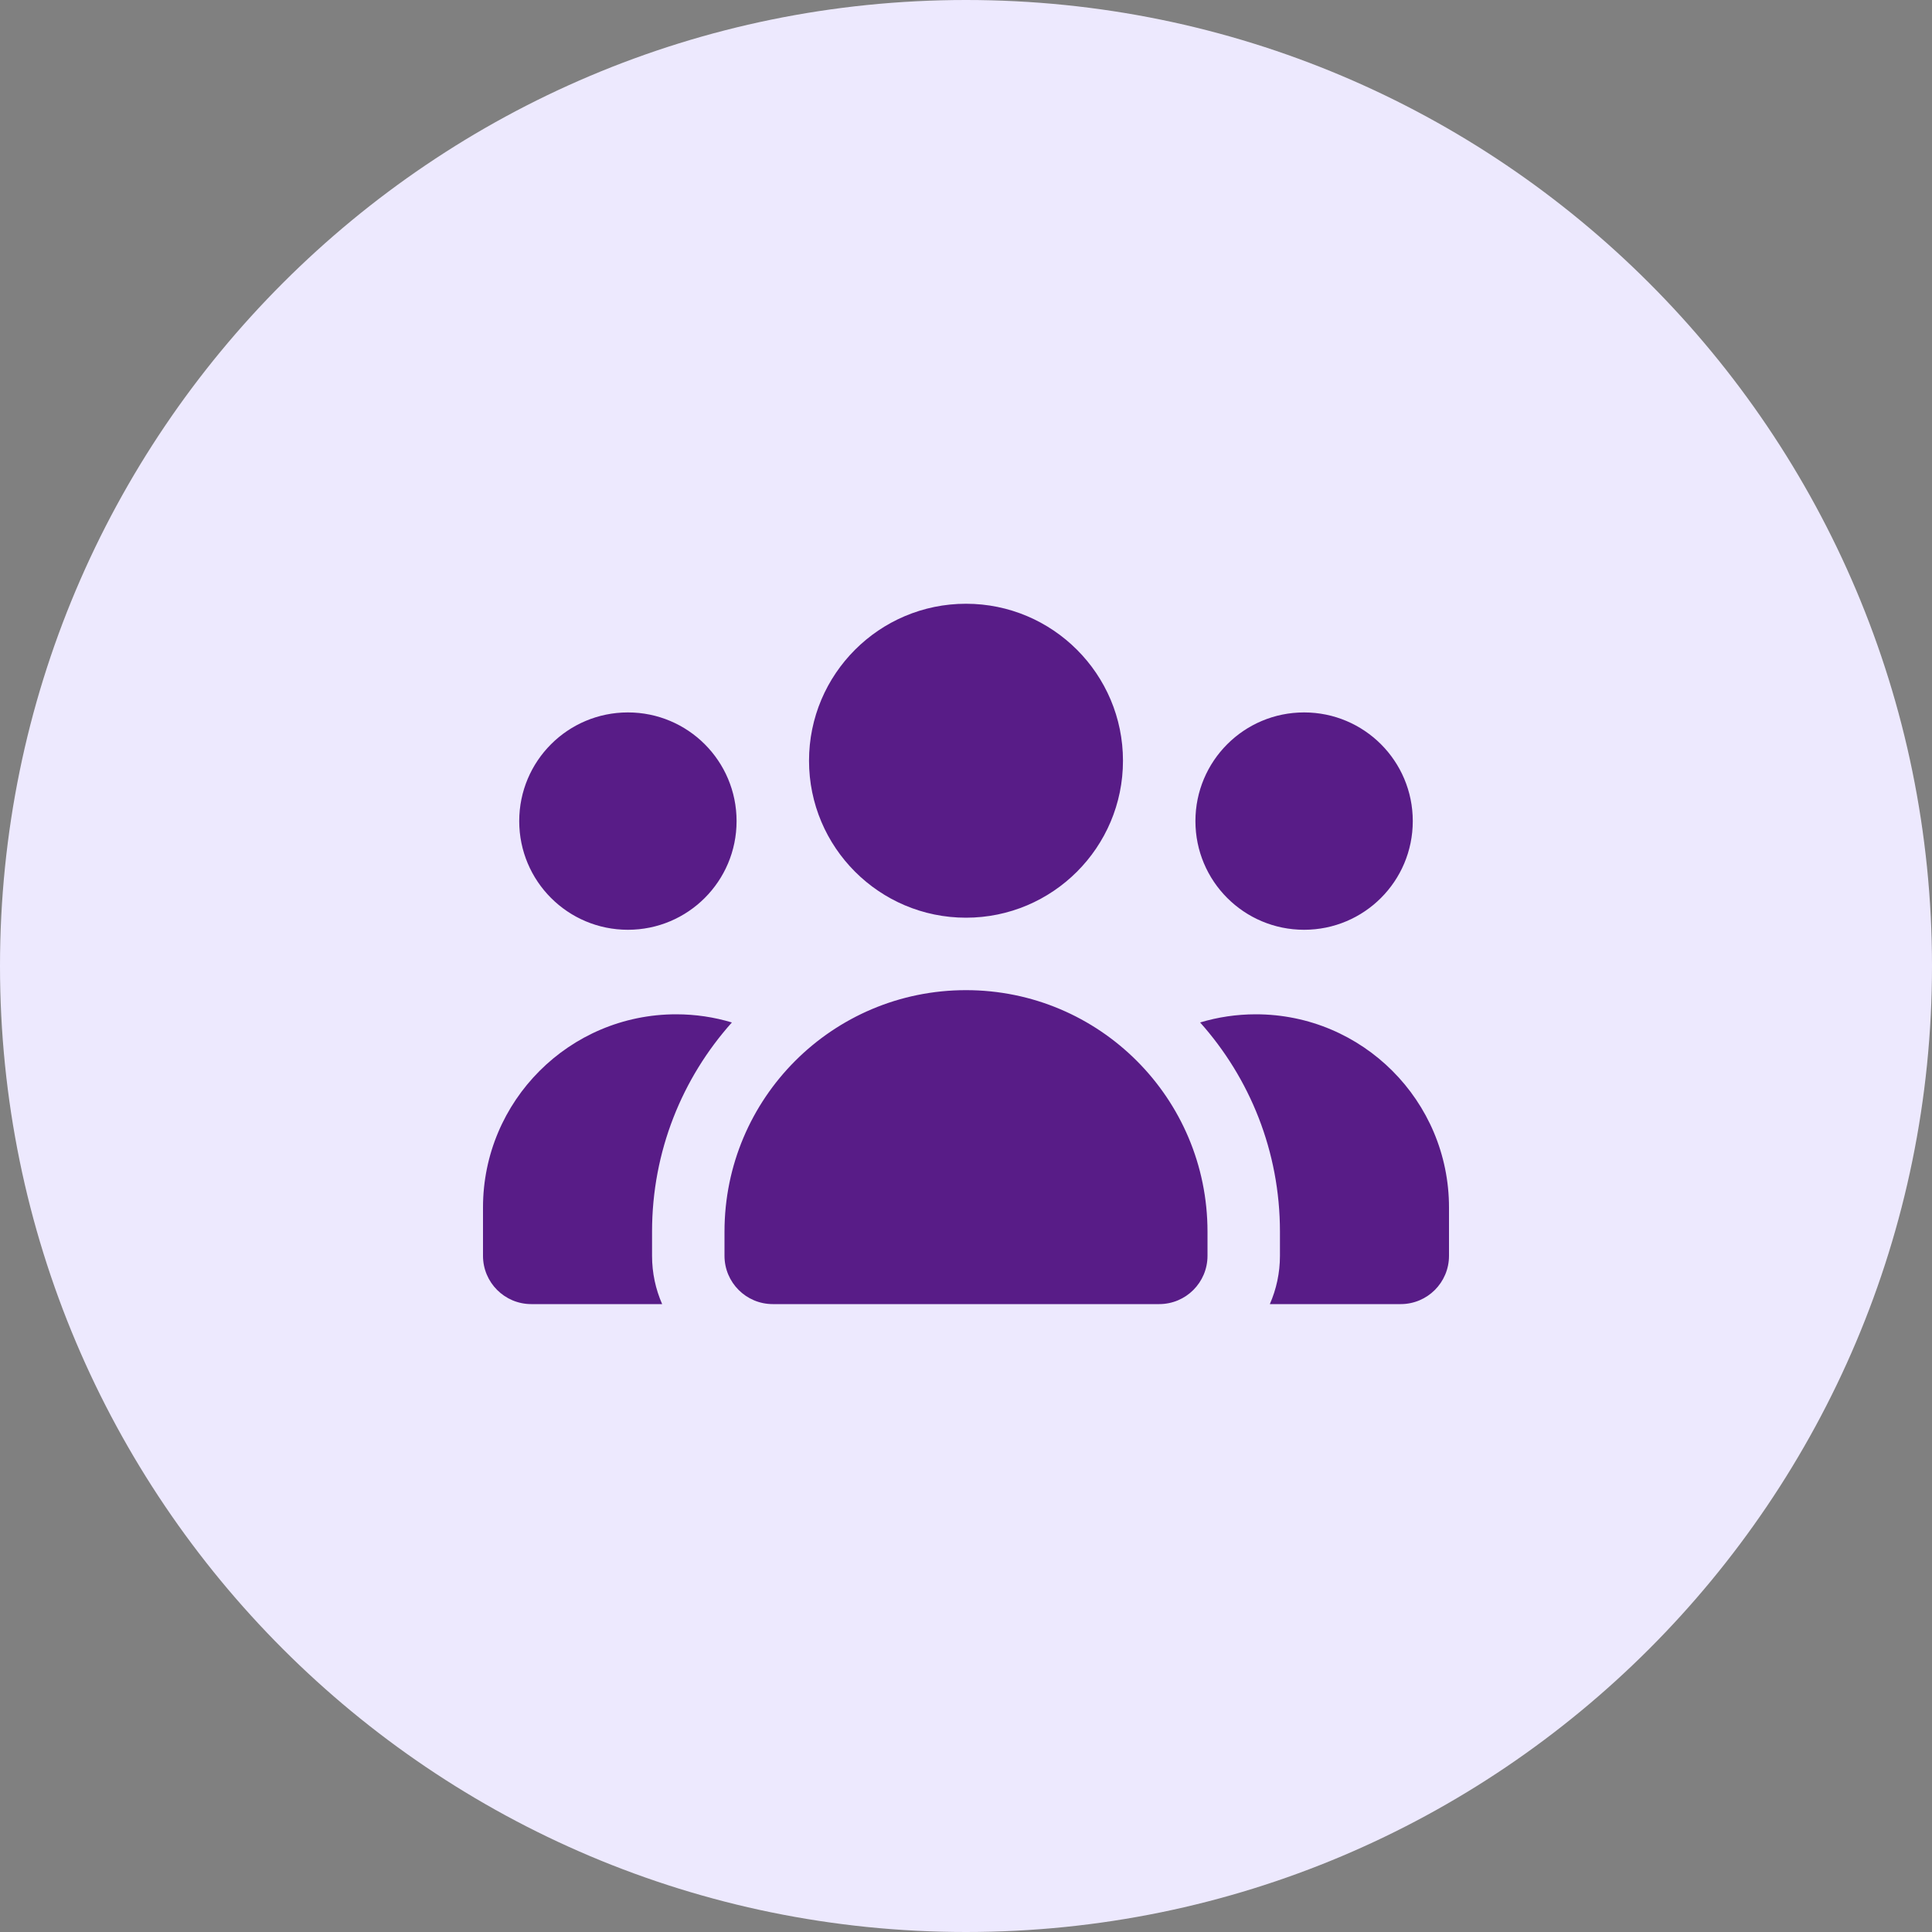
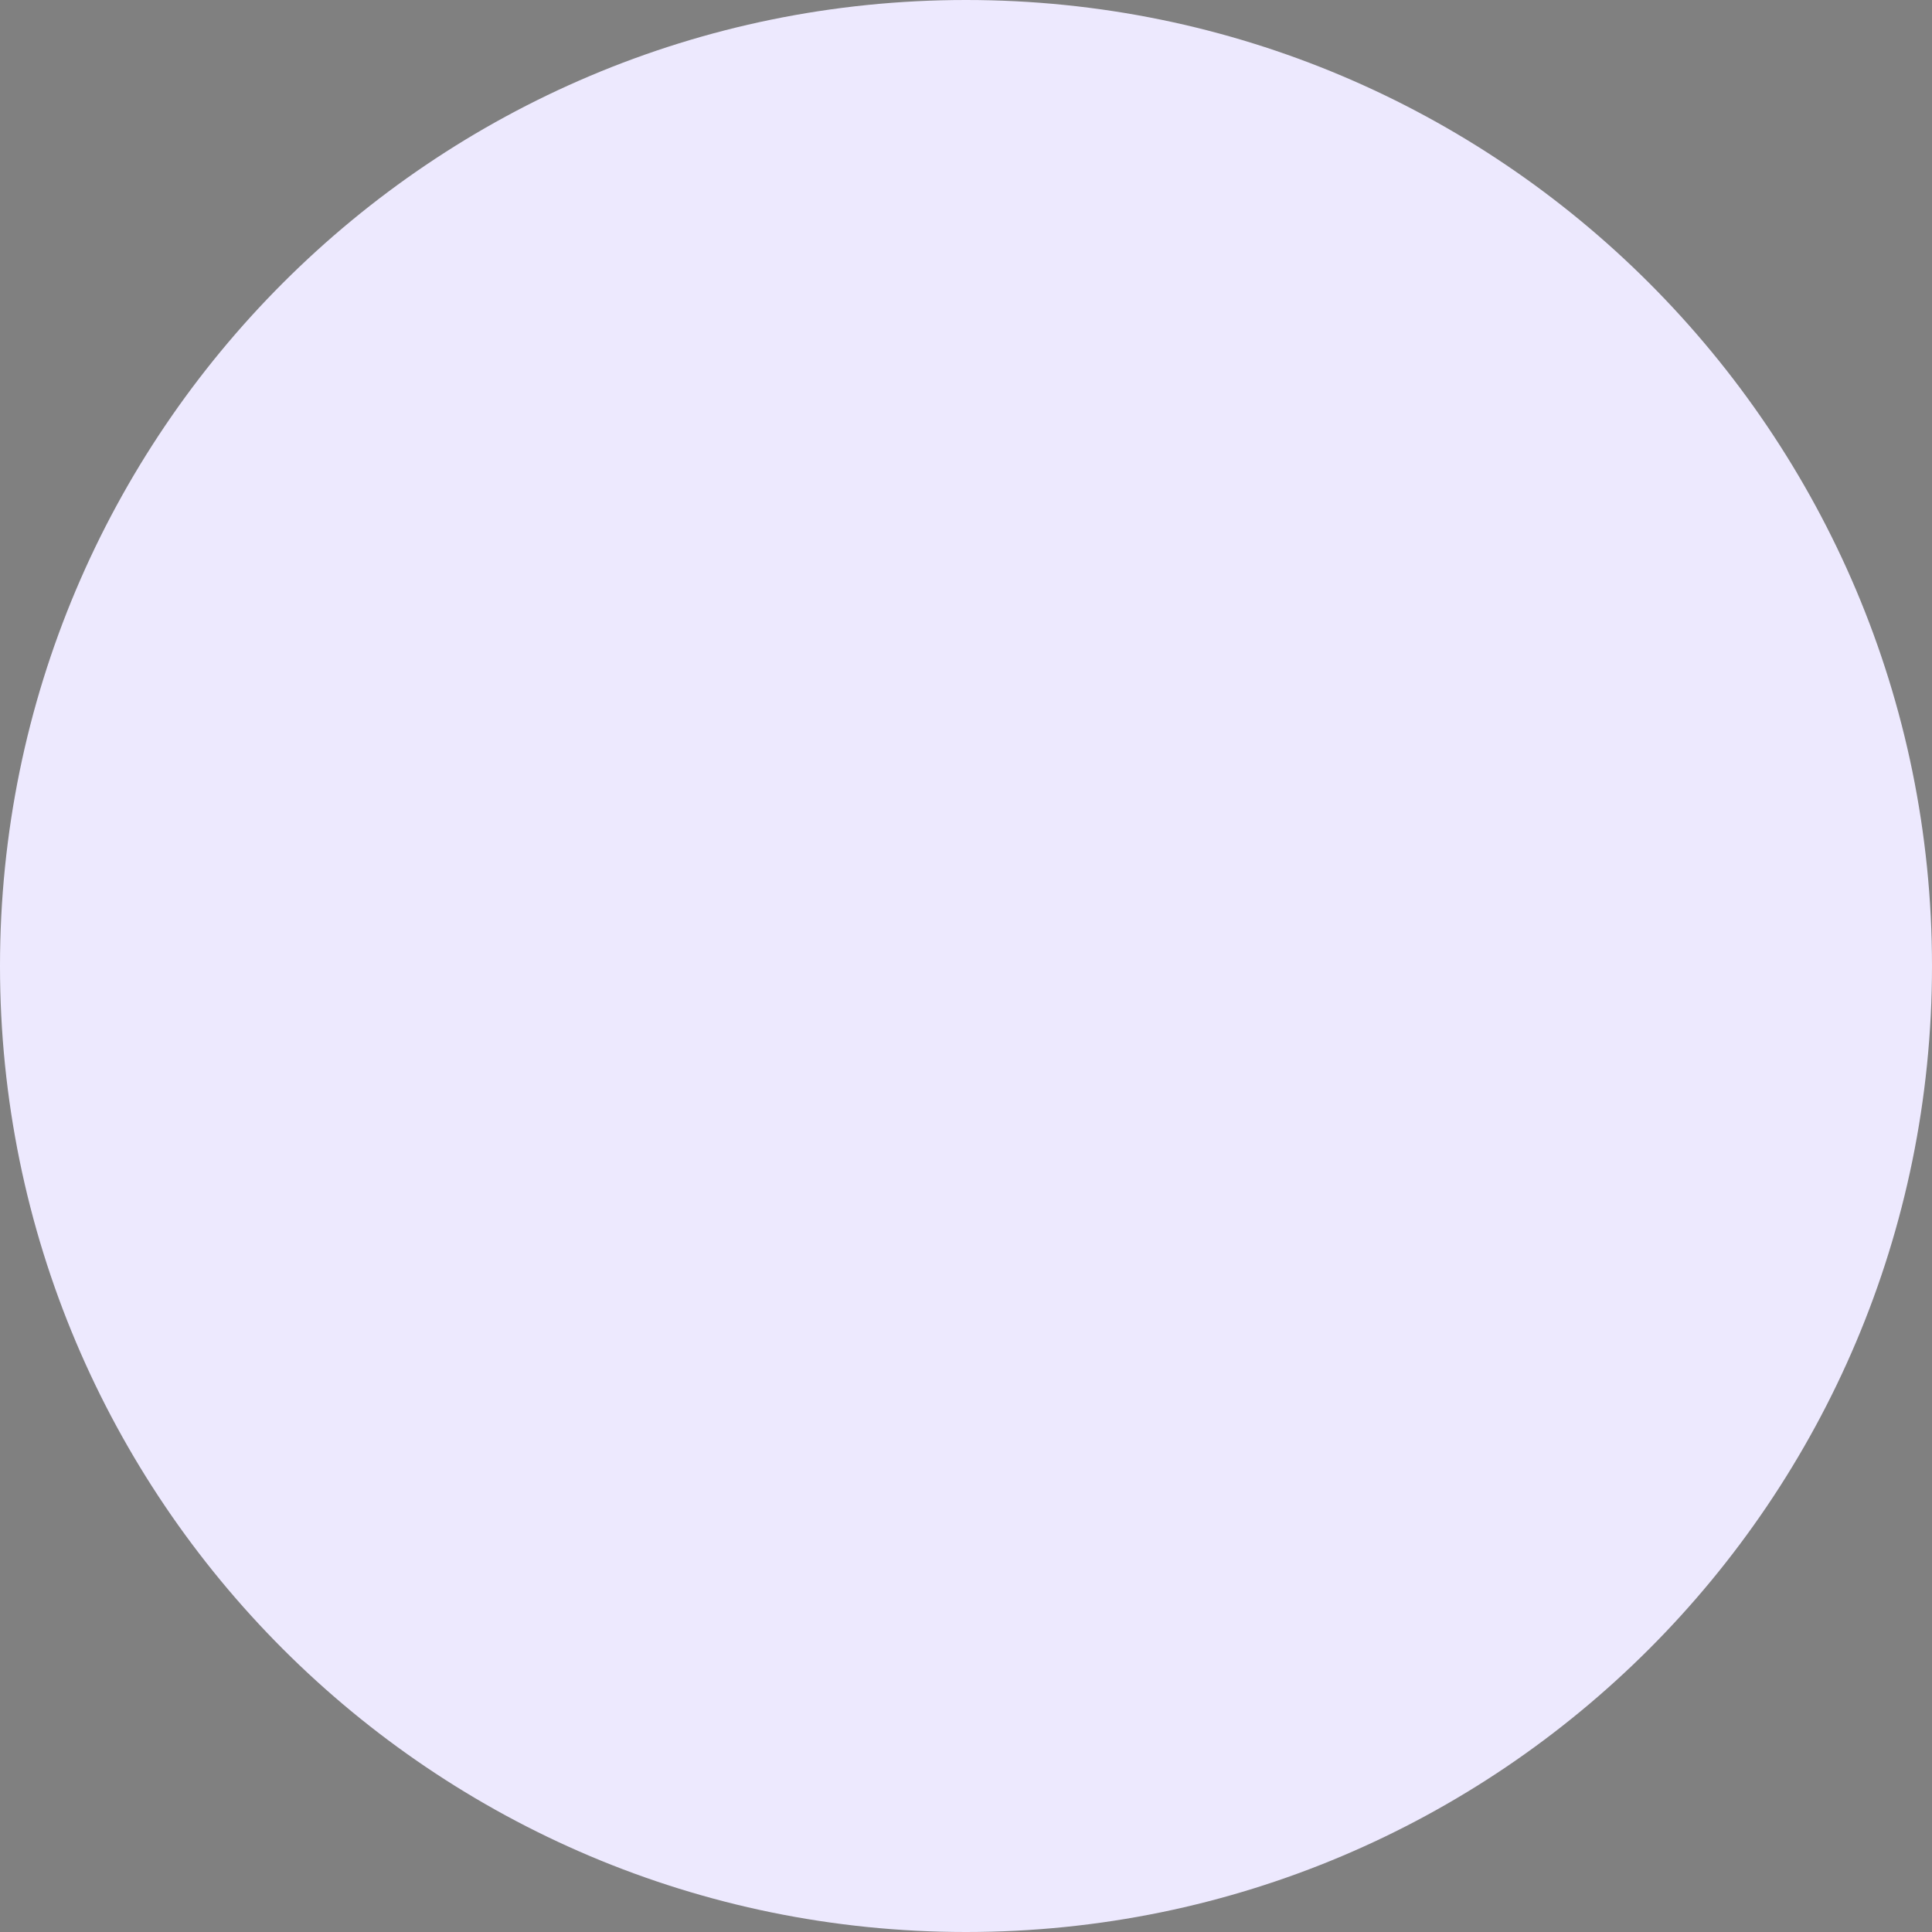
<svg xmlns="http://www.w3.org/2000/svg" width="44" height="44" viewBox="0 0 44 44" fill="none">
  <rect x="0" y="0" width="44" height="44" fill="#808080" stroke="none" />
  <g clip-path="url(#clip0_158_29)">
    <path d="M44 22C44 9.85 34.15 0 22 0C9.85 0 0 9.85 0 22C0 34.15 9.85 44 22 44C34.15 44 44 34.15 44 22Z" fill="#EDE9FE" />
-     <path d="M22 13.75C23.973 13.75 25.575 15.352 25.575 17.325C25.575 19.298 23.973 20.9 22 20.9C20.027 20.9 18.425 19.298 18.425 17.325C18.425 15.352 20.027 13.75 22 13.75ZM14.3 16.225C15.668 16.225 16.775 17.332 16.775 18.7C16.775 20.068 15.668 21.175 14.3 21.175C12.932 21.175 11.825 20.068 11.825 18.7C11.825 17.332 12.932 16.225 14.3 16.225ZM11 27.5C11 25.07 12.97 23.1 15.4 23.1C15.84 23.1 16.266 23.165 16.668 23.286C15.537 24.551 14.85 26.221 14.85 28.05V28.6C14.85 28.992 14.932 29.363 15.08 29.7H12.1C11.492 29.7 11 29.208 11 28.6V27.5ZM28.92 29.7C29.067 29.363 29.15 28.992 29.15 28.6V28.05C29.15 26.221 28.462 24.551 27.332 23.286C27.734 23.165 28.16 23.1 28.6 23.1C31.03 23.1 33 25.07 33 27.5V28.6C33 29.208 32.508 29.7 31.9 29.7H28.92ZM27.225 18.7C27.225 17.332 28.332 16.225 29.7 16.225C31.068 16.225 32.175 17.332 32.175 18.7C32.175 20.068 31.068 21.175 29.7 21.175C28.332 21.175 27.225 20.068 27.225 18.7ZM16.5 28.05C16.5 25.011 18.961 22.55 22 22.55C25.039 22.55 27.5 25.011 27.5 28.05V28.6C27.5 29.208 27.008 29.7 26.4 29.7H17.6C16.992 29.7 16.5 29.208 16.5 28.6V28.05Z" fill="#581C87" />
  </g>
  <defs>
    <clipPath id="clip0_158_29">
      <rect width="44" height="44" fill="white" />
    </clipPath>
  </defs>
</svg>